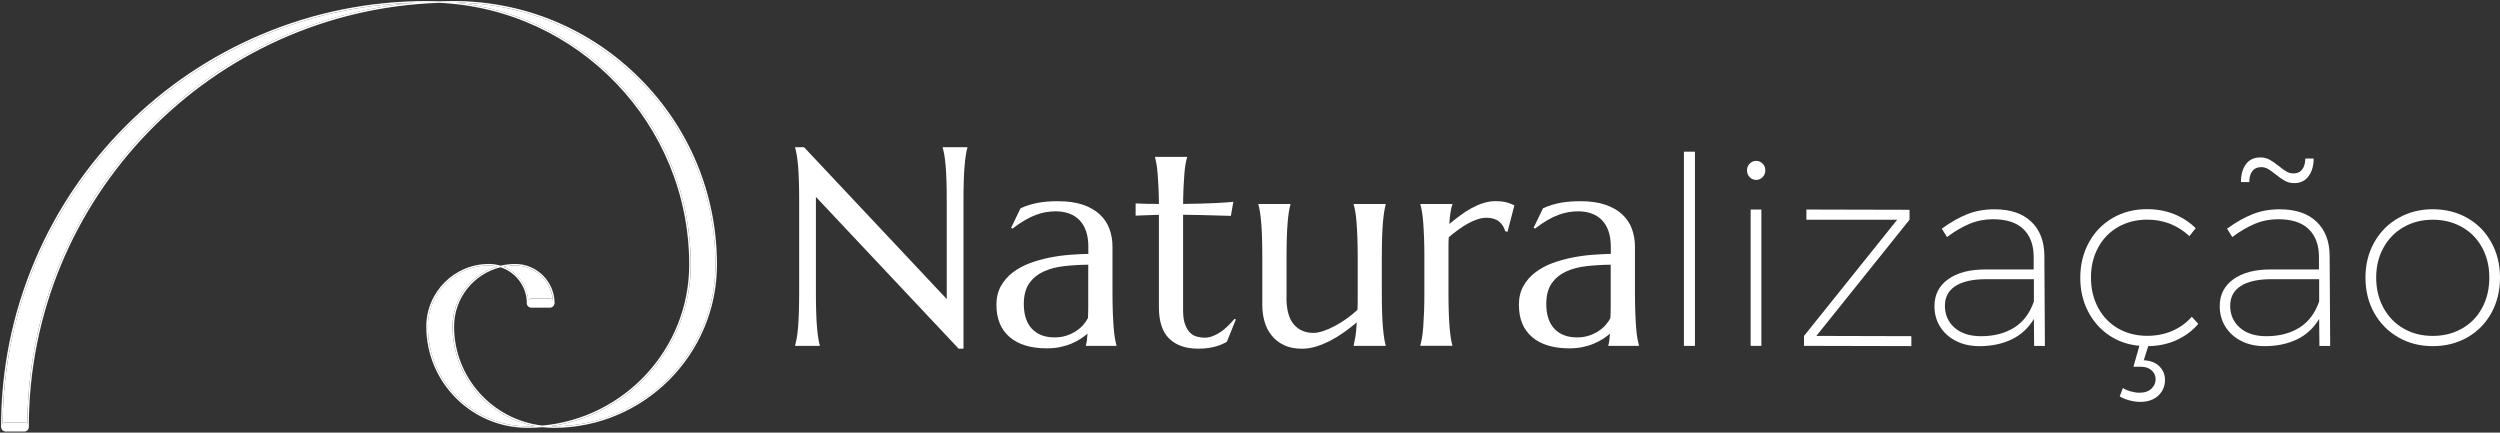
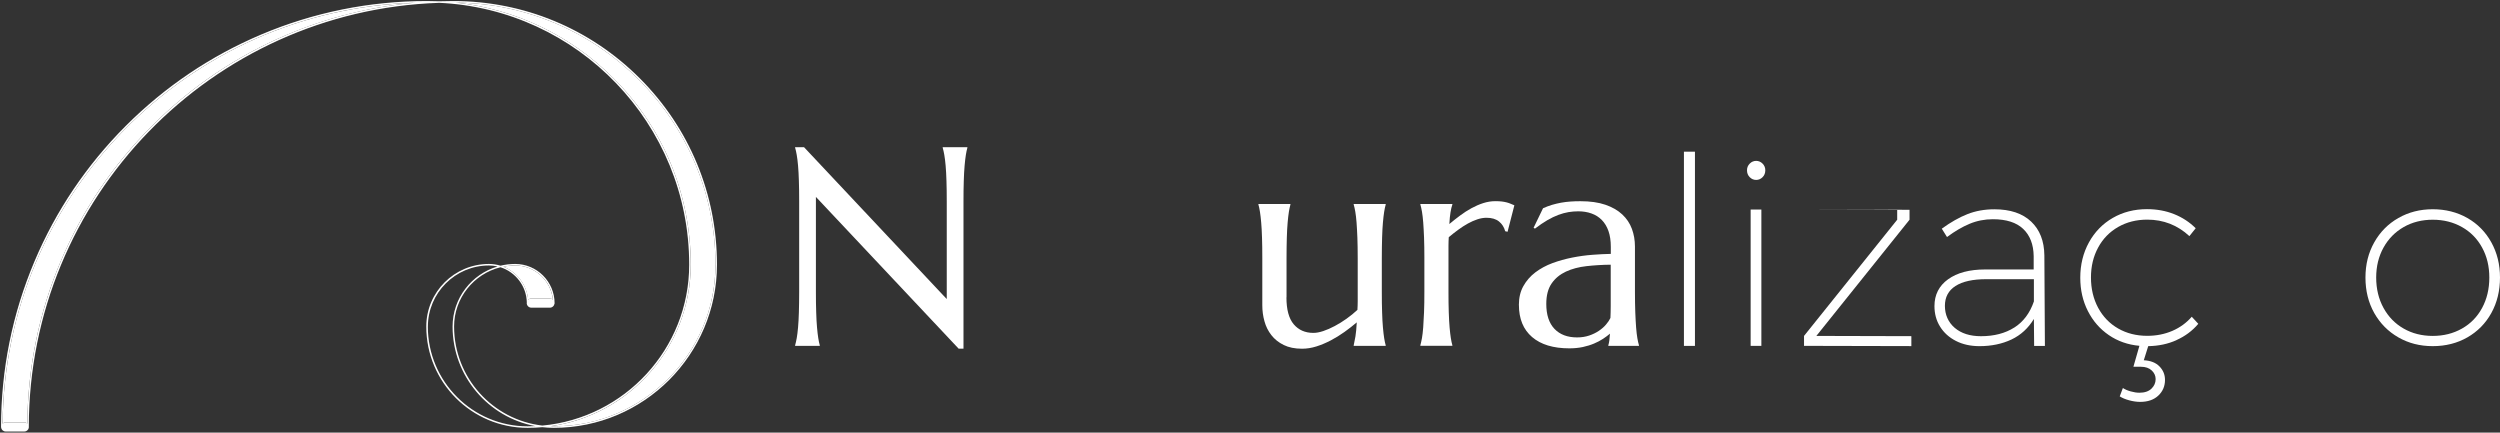
<svg xmlns="http://www.w3.org/2000/svg" id="Camada_1" viewBox="0 0 603.72 104.47">
  <rect x="0" y="0" width="603.72" height="104.47" fill="#333333" stroke="none" />
  <defs>
    <style>.cls-1{fill:#fff;}</style>
  </defs>
  <g>
    <path class="cls-1" d="M110.13,.63c34.6,.35,62.65,28.61,62.65,63.29,0,21.52-17.51,39.03-39.03,39.03-.26,0-.52-.01-.78-.02,19.1-2.71,33.84-19.17,33.84-39,0-17.01-6.62-33-18.65-45.02C137.8,8.54,124.49,2.19,110.13,.63Z" />
    <path class="cls-1" d="M124.41,64.11c4.74,0,8.64,3.62,9.1,8.24-.19-.16-.44-.26-.71-.26h-4.5c-.29,0-.56,.12-.76,.3-.33-3.65-2.73-6.71-6.01-8,.93-.18,1.89-.28,2.87-.28Z" />
-     <path class="cls-1" d="M129.27,102.9c-.62,.03-1.24,.05-1.86,.05-13.28,0-24.09-10.81-24.09-24.09,0-8.13,6.62-14.75,14.75-14.75,.71,0,1.41,.08,2.08,.24-6.27,1.85-10.87,7.65-10.87,14.51,0,11.96,8.63,21.93,19.98,24.04Z" />
    <path class="cls-1" d="M100.17,.67c-10.61,.95-20.92,3.51-30.75,7.67-12.25,5.18-23.25,12.6-32.7,22.05S19.85,50.83,14.67,63.09c-5.26,12.42-7.96,25.61-8.07,39.2-.2-.18-.45-.29-.73-.29H1.37c-.28,0-.54,.11-.73,.29C1.09,47.14,45.29,2.23,100.17,.67Z" />
    <path class="cls-1" d="M172.77,63.92C172.77,29.24,144.73,.99,110.13,.63c14.37,1.56,27.67,7.9,38.03,18.27,12.03,12.02,18.65,28.01,18.65,45.02,0,19.84-14.74,36.3-33.84,39,.26,0,.52,.02,.78,.02,21.52,0,39.03-17.51,39.03-39.03Zm-45.22,8.47c.2-.19,.47-.3,.76-.3h4.5c.27,0,.51,.1,.71,.26-.46-4.62-4.37-8.24-9.1-8.24-.99,0-1.94,.1-2.87,.28,3.28,1.29,5.68,4.35,6.01,8ZM69.42,8.33c9.83-4.16,20.14-6.72,30.75-7.67C45.29,2.23,1.09,47.14,.63,102.29c.2-.18,.45-.29,.73-.29H5.87c.28,0,.54,.11,.73,.29,.11-13.59,2.82-26.77,8.07-39.2,5.18-12.25,12.6-23.25,22.05-32.7S57.17,13.52,69.42,8.33Zm33.9,70.53c0,13.28,10.8,24.09,24.09,24.09,.62,0,1.24-.02,1.86-.05-11.36-2.11-19.98-12.08-19.98-24.04,0-6.86,4.6-12.67,10.87-14.51-.67-.16-1.36-.24-2.08-.24-8.13,0-14.75,6.62-14.75,14.75ZM105.97,.69C51.1,2.54,7.03,47.71,6.96,103c0,.04,.01,.07,.01,.1,0,.61-.5,1.11-1.11,1.11H1.37c-.57,0-1.04-.44-1.1-1,0-.02-.02-.05-.02-.08,0-13.89,2.72-27.36,8.09-40.05,5.18-12.25,12.6-23.25,22.05-32.7S50.84,13.52,63.09,8.33c6.34-2.68,12.88-4.7,19.57-6.05,6.69-1.35,13.53-2.03,20.48-2.03,.95,0,1.9,.02,2.84,.06,1.16-.04,2.33-.06,3.49-.06,17.01,0,33,6.62,45.02,18.65,12.03,12.02,18.65,28.01,18.65,45.02,0,21.72-17.67,39.4-39.4,39.4-.94,0-1.87-.06-2.78-.16-1.17,.11-2.36,.16-3.56,.16-13.49,0-24.46-10.97-24.46-24.46,0-8.34,6.79-15.12,15.13-15.12,.97,0,1.92,.15,2.8,.42,1.14-.27,2.32-.42,3.54-.42,5.25,0,9.52,4.27,9.52,9.52,0,.04-.01,.07-.03,.1-.08,.53-.54,.94-1.09,.94h-4.5c-.61,0-1.11-.5-1.11-1.11,0-.05,0-.11,.02-.15-.09-3.98-2.74-7.34-6.36-8.5-6.42,1.59-11.2,7.41-11.2,14.31,0,12.34,9.33,22.54,21.31,23.92,19.85-1.81,35.46-18.54,35.46-38.86,0-33.96-26.87-61.75-60.47-63.23Z" />
  </g>
  <g>
    <path class="cls-1" d="M194.16,35.54l34.47,36.68v-23.56c0-1.9-.02-3.55-.07-4.97-.04-1.42-.11-2.64-.2-3.68-.09-1.04-.2-1.9-.32-2.59s-.25-1.27-.39-1.74v-.13h5.96v.13c-.13,.47-.26,1.05-.37,1.74-.11,.69-.21,1.56-.3,2.59-.09,1.04-.16,2.26-.2,3.68-.05,1.42-.07,3.07-.07,4.97v35.54h-1.17l-34.47-36.65v22.89c0,1.9,.02,3.55,.07,4.97,.04,1.42,.11,2.64,.2,3.66s.19,1.88,.3,2.58c.11,.69,.23,1.27,.37,1.74v.13h-5.96v-.13c.13-.47,.26-1.05,.39-1.74,.12-.69,.23-1.55,.32-2.58,.09-1.03,.16-2.25,.2-3.66,.04-1.42,.07-3.07,.07-4.97v-21.79c0-1.9-.02-3.55-.07-4.97-.04-1.42-.11-2.64-.2-3.68-.09-1.04-.2-1.9-.32-2.59s-.25-1.27-.39-1.74v-.13h2.14Z" />
-     <path class="cls-1" d="M240.62,73.66c0-1.76,.36-3.29,1.09-4.58,.72-1.29,1.69-2.4,2.89-3.31,1.21-.91,2.58-1.66,4.12-2.23,1.54-.57,3.13-1.01,4.79-1.34s3.28-.55,4.89-.67,3.08-.2,4.42-.22v-1.71c0-1.47-.19-2.74-.57-3.82s-.92-1.96-1.61-2.66c-.69-.7-1.52-1.23-2.49-1.57-.97-.35-2.04-.52-3.2-.52-.8,0-1.6,.07-2.38,.2-.78,.13-1.59,.36-2.43,.67-.84,.31-1.72,.74-2.64,1.27-.93,.54-1.92,1.22-3,2.04l-.33-.2,2.28-4.72c.74-.33,1.46-.61,2.17-.82,.71-.21,1.44-.38,2.18-.52,.74-.13,1.49-.23,2.26-.28,.77-.06,1.58-.08,2.43-.08,2.34,0,4.35,.28,6.01,.85s3.02,1.35,4.08,2.34c1.06,.99,1.84,2.15,2.33,3.48,.49,1.33,.74,2.75,.74,4.27v10.91c0,1.9,.03,3.55,.08,4.97,.06,1.42,.12,2.64,.2,3.66s.18,1.88,.3,2.58c.12,.69,.25,1.27,.39,1.74v.13h-7.4v-.13c.11-.36,.19-.76,.25-1.21,.06-.45,.11-.98,.15-1.61-.47,.4-1.02,.82-1.66,1.24-.64,.42-1.36,.81-2.18,1.15-.82,.35-1.72,.62-2.71,.84-.99,.21-2.08,.32-3.26,.32-3.88,0-6.88-.91-9-2.73-2.12-1.82-3.18-4.4-3.18-7.75Zm22.19-9.74c-2.03,.02-3.98,.14-5.86,.35-1.87,.21-3.53,.65-4.97,1.32-1.44,.67-2.59,1.62-3.45,2.86-.86,1.24-1.29,2.88-1.29,4.94,0,2.63,.66,4.64,1.97,6.02,1.32,1.38,3.13,2.07,5.46,2.07,1.07,0,2.05-.15,2.93-.45,.88-.3,1.66-.68,2.34-1.14s1.26-.96,1.72-1.51c.47-.55,.83-1.08,1.07-1.59,.04-.85,.07-1.79,.07-2.83v-10.06Z" />
-     <path class="cls-1" d="M290.85,81.55c.67,0,1.33-.12,1.99-.37,.66-.25,1.29-.58,1.91-1,.61-.42,1.21-.91,1.77-1.46,.57-.55,1.1-1.12,1.59-1.72l.33,.17-2.18,5.39c-.27,.13-.6,.3-.99,.49-.39,.19-.86,.37-1.41,.54-.55,.17-1.19,.31-1.92,.43s-1.61,.18-2.61,.18c-2.99,0-5.32-.81-6.98-2.43-1.66-1.62-2.49-4.14-2.49-7.58v-22.32l-5.62,.2v-2.95c.69,.04,1.52,.08,2.48,.1,.96,.02,2.01,.03,3.15,.03-.02-1.58-.06-2.98-.12-4.2-.06-1.22-.12-2.28-.2-3.18s-.17-1.67-.28-2.29c-.11-.62-.22-1.15-.33-1.57v-.13h7.73v.13c-.13,.42-.26,.95-.37,1.57-.11,.62-.21,1.38-.28,2.28s-.14,1.95-.2,3.16c-.06,1.22-.1,2.63-.12,4.23,1.41-.02,2.78-.05,4.13-.08s2.58-.08,3.68-.13c1.1-.06,2.04-.11,2.81-.17,.77-.05,1.28-.11,1.52-.15l-.6,3.41c-1.14-.02-2.33-.05-3.58-.1-1.07-.04-2.3-.08-3.68-.1-1.38-.02-2.81-.04-4.28-.07v23.03c0,1.38,.15,2.51,.45,3.36s.69,1.53,1.17,2.02c.48,.49,1.03,.83,1.64,1s1.24,.27,1.89,.27Z" />
    <path class="cls-1" d="M310.66,71.82c0,2.95,.59,5.11,1.76,6.49,1.17,1.38,2.75,2.08,4.74,2.08,.71,0,1.52-.15,2.41-.45,.89-.3,1.81-.7,2.76-1.21,.95-.5,1.9-1.09,2.84-1.76s1.82-1.38,2.63-2.14c.04-.65,.07-1.33,.07-2.06v-10.42c0-1.9-.03-3.55-.08-4.97-.06-1.42-.12-2.64-.2-3.66-.08-1.03-.18-1.88-.3-2.58-.12-.69-.25-1.27-.39-1.74v-.13h7.73v.13c-.13,.47-.26,1.05-.37,1.74-.11,.69-.21,1.55-.3,2.58-.09,1.03-.16,2.25-.2,3.66-.04,1.42-.07,3.07-.07,4.97v8.1c0,1.9,.02,3.55,.07,4.97,.04,1.42,.11,2.64,.2,3.66,.09,1.03,.19,1.88,.3,2.58,.11,.69,.23,1.27,.37,1.74v.13h-7.73v-.13c.13-.56,.27-1.27,.42-2.14,.14-.87,.25-2.01,.32-3.41-.92,.78-1.9,1.55-2.96,2.31-1.06,.76-2.17,1.44-3.31,2.04-1.15,.6-2.31,1.09-3.48,1.46-1.17,.37-2.33,.55-3.46,.55-1.74,0-3.22-.3-4.43-.9-1.22-.6-2.21-1.39-2.98-2.38-.77-.98-1.33-2.1-1.67-3.35-.35-1.25-.52-2.53-.52-3.85v-11.38c0-1.9-.02-3.55-.07-4.97-.04-1.42-.11-2.64-.2-3.66-.09-1.03-.19-1.88-.3-2.58-.11-.69-.23-1.27-.37-1.74v-.13h7.73v.13c-.13,.47-.26,1.05-.37,1.74-.11,.69-.21,1.55-.3,2.58-.09,1.03-.16,2.25-.2,3.66-.04,1.42-.07,3.07-.07,4.97v9.47Z" />
    <path class="cls-1" d="M343.97,62.34c0-1.9-.03-3.55-.08-4.97-.06-1.42-.12-2.64-.2-3.66-.08-1.03-.18-1.88-.3-2.58-.12-.69-.25-1.27-.39-1.74v-.13h7.73v.13c-.18,.51-.33,1.14-.45,1.87s-.22,1.69-.28,2.84c.82-.69,1.68-1.37,2.58-2.04,.89-.67,1.81-1.26,2.74-1.77,.94-.51,1.89-.93,2.86-1.24,.97-.31,1.95-.47,2.93-.47,.6,0,1.13,.03,1.57,.08,.45,.06,.85,.13,1.21,.23,.36,.1,.68,.21,.97,.34s.57,.24,.84,.35l-1.64,6.39-.57-.13c-.27-.98-.77-1.77-1.51-2.36-.74-.59-1.74-.89-3.01-.89-.69,0-1.42,.12-2.18,.37-.76,.25-1.53,.59-2.31,1.02s-1.56,.94-2.34,1.51-1.54,1.17-2.28,1.79c-.04,.65-.07,1.35-.07,2.11v11.04c0,1.9,.02,3.55,.07,4.97s.11,2.64,.2,3.66c.09,1.03,.19,1.88,.3,2.58,.11,.69,.23,1.27,.37,1.74v.13h-7.73v-.13c.13-.47,.26-1.05,.39-1.74,.12-.69,.22-1.55,.3-2.58,.08-1.03,.14-2.25,.2-3.66,.06-1.42,.08-3.07,.08-4.97v-8.1Z" />
    <path class="cls-1" d="M366.79,73.66c0-1.76,.36-3.29,1.09-4.58,.72-1.29,1.69-2.4,2.89-3.31,1.21-.91,2.58-1.66,4.12-2.23,1.54-.57,3.13-1.01,4.79-1.34s3.28-.55,4.89-.67,3.08-.2,4.42-.22v-1.71c0-1.47-.19-2.74-.57-3.82-.38-1.07-.92-1.96-1.61-2.66-.69-.7-1.52-1.23-2.49-1.57-.97-.35-2.04-.52-3.2-.52-.8,0-1.6,.07-2.38,.2-.78,.13-1.59,.36-2.43,.67-.84,.31-1.72,.74-2.64,1.27-.93,.54-1.92,1.22-3,2.04l-.33-.2,2.28-4.72c.74-.33,1.46-.61,2.17-.82,.71-.21,1.44-.38,2.18-.52,.74-.13,1.49-.23,2.26-.28,.77-.06,1.58-.08,2.43-.08,2.34,0,4.35,.28,6.01,.85s3.02,1.35,4.08,2.34c1.06,.99,1.84,2.15,2.33,3.48,.49,1.33,.74,2.75,.74,4.27v10.91c0,1.9,.03,3.55,.08,4.97,.06,1.42,.12,2.64,.2,3.66s.18,1.88,.3,2.58c.12,.69,.25,1.27,.39,1.74v.13h-7.4v-.13c.11-.36,.19-.76,.25-1.21,.06-.45,.11-.98,.15-1.61-.47,.4-1.02,.82-1.66,1.24-.64,.42-1.36,.81-2.18,1.15-.82,.35-1.72,.62-2.71,.84-.99,.21-2.08,.32-3.26,.32-3.88,0-6.88-.91-9-2.73-2.12-1.82-3.18-4.4-3.18-7.75Zm22.19-9.74c-2.03,.02-3.98,.14-5.86,.35-1.87,.21-3.53,.65-4.97,1.32-1.44,.67-2.59,1.62-3.45,2.86-.86,1.24-1.29,2.88-1.29,4.94,0,2.63,.66,4.64,1.97,6.02,1.32,1.38,3.13,2.07,5.46,2.07,1.07,0,2.05-.15,2.93-.45,.88-.3,1.66-.68,2.34-1.14s1.26-.96,1.72-1.51c.47-.55,.83-1.08,1.07-1.59,.04-.85,.07-1.79,.07-2.83v-10.06Z" />
    <path class="cls-1" d="M406.65,36.63h2.66v46.9h-2.66V36.63Z" />
    <path class="cls-1" d="M425.64,39.51c.44,.44,.66,.98,.66,1.61,0,.67-.22,1.23-.66,1.67-.44,.44-.96,.66-1.55,.66s-1.11-.22-1.55-.66-.66-1-.66-1.67c0-.63,.22-1.17,.66-1.61s.96-.66,1.55-.66,1.11,.22,1.55,.66Zm-2.88,11.09h2.59v32.93h-2.59V50.6Z" />
-     <path class="cls-1" d="M436.23,50.6l24.9,.06v2.4l-22.5,28.06,22.94,.06v2.4l-25.92-.06v-2.4l22.5-28.06h-21.93v-2.47Z" />
+     <path class="cls-1" d="M436.23,50.6l24.9,.06v2.4l-22.5,28.06,22.94,.06v2.4l-25.92-.06v-2.4l22.5-28.06v-2.47Z" />
    <path class="cls-1" d="M491.22,83.53l-.06-6.51c-1.35,2.23-3.15,3.89-5.4,4.96-2.26,1.07-4.84,1.61-7.74,1.61-2.15,0-4.05-.42-5.69-1.26s-2.92-1.99-3.82-3.45c-.91-1.45-1.36-3.11-1.36-4.96,0-2.74,1.1-4.9,3.29-6.48,2.19-1.58,5.18-2.37,8.98-2.37h11.69v-3.22c-.04-2.82-.89-5.01-2.53-6.57-1.64-1.56-4.09-2.34-7.33-2.34-1.98,0-3.86,.37-5.63,1.11-1.77,.74-3.58,1.8-5.44,3.19l-1.26-2.02c2.15-1.56,4.21-2.73,6.19-3.51,1.98-.78,4.15-1.17,6.51-1.17,3.83,0,6.79,.99,8.88,2.97,2.09,1.98,3.15,4.7,3.19,8.15l.13,21.87h-2.59Zm-4.8-4.42c2.19-1.39,3.77-3.5,4.74-6.32v-5.37h-11.5c-3.24,0-5.72,.55-7.43,1.64-1.71,1.1-2.56,2.7-2.56,4.8s.79,3.96,2.37,5.31c1.58,1.35,3.7,2.02,6.35,2.02,3.16,0,5.84-.7,8.03-2.09Z" />
    <path class="cls-1" d="M525.6,82.14c-2.06,.93-4.34,1.41-6.83,1.45l-1.07,3.41c1.64,.08,2.91,.58,3.79,1.49,.89,.91,1.33,1.99,1.33,3.25,0,1.52-.54,2.78-1.61,3.79-1.07,1.01-2.54,1.52-4.39,1.52-.84,0-1.73-.13-2.65-.38-.93-.25-1.69-.57-2.28-.95l.76-2.02c.51,.34,1.14,.61,1.9,.82,.76,.21,1.45,.32,2.09,.32,1.26,0,2.23-.33,2.91-.98,.67-.65,1.01-1.42,1.01-2.31,0-.8-.32-1.5-.95-2.09-.63-.59-1.5-.89-2.59-.89h-1.83l1.45-5.06c-2.78-.25-5.25-1.12-7.39-2.59-2.15-1.47-3.84-3.41-5.06-5.82-1.22-2.4-1.83-5.08-1.83-8.03,0-3.16,.7-6,2.09-8.53,1.39-2.53,3.31-4.5,5.75-5.91,2.44-1.41,5.2-2.12,8.28-2.12,2.36,0,4.54,.4,6.54,1.2,2,.8,3.74,1.94,5.21,3.41l-1.52,1.9c-2.87-2.65-6.26-3.98-10.18-3.98-2.61,0-4.95,.59-7.02,1.77-2.06,1.18-3.68,2.83-4.83,4.96-1.16,2.13-1.74,4.54-1.74,7.24s.58,5.18,1.74,7.33c1.16,2.15,2.77,3.81,4.83,4.99,2.06,1.18,4.4,1.77,7.02,1.77,2.19,0,4.21-.4,6.07-1.2,1.85-.8,3.41-1.94,4.68-3.41l1.58,1.71c-1.43,1.69-3.18,2.99-5.25,3.92Z" />
-     <path class="cls-1" d="M560.11,83.53l-.06-6.51c-1.35,2.23-3.15,3.89-5.4,4.96-2.26,1.07-4.84,1.61-7.74,1.61-2.15,0-4.05-.42-5.69-1.26s-2.92-1.99-3.82-3.45c-.91-1.45-1.36-3.11-1.36-4.96,0-2.74,1.1-4.9,3.29-6.48,2.19-1.58,5.18-2.37,8.98-2.37h11.69v-3.22c-.04-2.82-.89-5.01-2.53-6.57-1.64-1.56-4.09-2.34-7.33-2.34-1.98,0-3.86,.37-5.63,1.11-1.77,.74-3.58,1.8-5.44,3.19l-1.26-2.02c2.15-1.56,4.21-2.73,6.19-3.51,1.98-.78,4.15-1.17,6.51-1.17,3.83,0,6.79,.99,8.88,2.97,2.09,1.98,3.15,4.7,3.19,8.15l.13,21.87h-2.59Zm-4.8-4.42c2.19-1.39,3.77-3.5,4.74-6.32v-5.37h-11.5c-3.24,0-5.72,.55-7.43,1.64-1.71,1.1-2.56,2.7-2.56,4.8s.79,3.96,2.37,5.31c1.58,1.35,3.7,2.02,6.35,2.02,3.16,0,5.84-.7,8.03-2.09Zm2.18-36.56c-.82,1.12-1.97,1.67-3.45,1.67-.84,0-1.59-.18-2.24-.54-.65-.36-1.4-.87-2.24-1.55-.72-.59-1.34-1.03-1.86-1.33-.53-.29-1.09-.44-1.67-.44-.93,0-1.63,.32-2.12,.95-.49,.63-.73,1.52-.73,2.65h-2.02c0-1.77,.4-3.2,1.2-4.3,.8-1.1,1.96-1.64,3.48-1.64,.84,0,1.59,.18,2.24,.54,.65,.36,1.4,.87,2.24,1.55,.72,.59,1.34,1.03,1.86,1.33,.53,.3,1.08,.44,1.67,.44,.93,0,1.63-.33,2.12-.98,.48-.65,.73-1.53,.73-2.62h2.02c0,1.73-.41,3.15-1.23,4.27Z" />
    <path class="cls-1" d="M595.85,52.65c2.47,1.41,4.39,3.37,5.78,5.88,1.39,2.51,2.09,5.34,2.09,8.5s-.7,6.06-2.09,8.56c-1.39,2.51-3.32,4.47-5.78,5.88-2.46,1.41-5.26,2.12-8.37,2.12s-5.85-.71-8.31-2.12c-2.46-1.41-4.4-3.37-5.82-5.88-1.41-2.51-2.12-5.36-2.12-8.56s.71-5.99,2.12-8.5c1.41-2.51,3.35-4.47,5.82-5.88,2.47-1.41,5.24-2.12,8.31-2.12s5.91,.71,8.37,2.12Zm-15.39,2.18c-2.06,1.18-3.69,2.83-4.87,4.96-1.18,2.13-1.77,4.54-1.77,7.24s.59,5.18,1.77,7.33c1.18,2.15,2.8,3.81,4.87,4.99,2.06,1.18,4.4,1.77,7.02,1.77s4.96-.59,7.05-1.77c2.09-1.18,3.71-2.84,4.87-4.99,1.16-2.15,1.74-4.59,1.74-7.33s-.58-5.11-1.74-7.24c-1.16-2.13-2.78-3.78-4.87-4.96-2.09-1.18-4.44-1.77-7.05-1.77s-4.95,.59-7.02,1.77Z" />
  </g>
</svg>